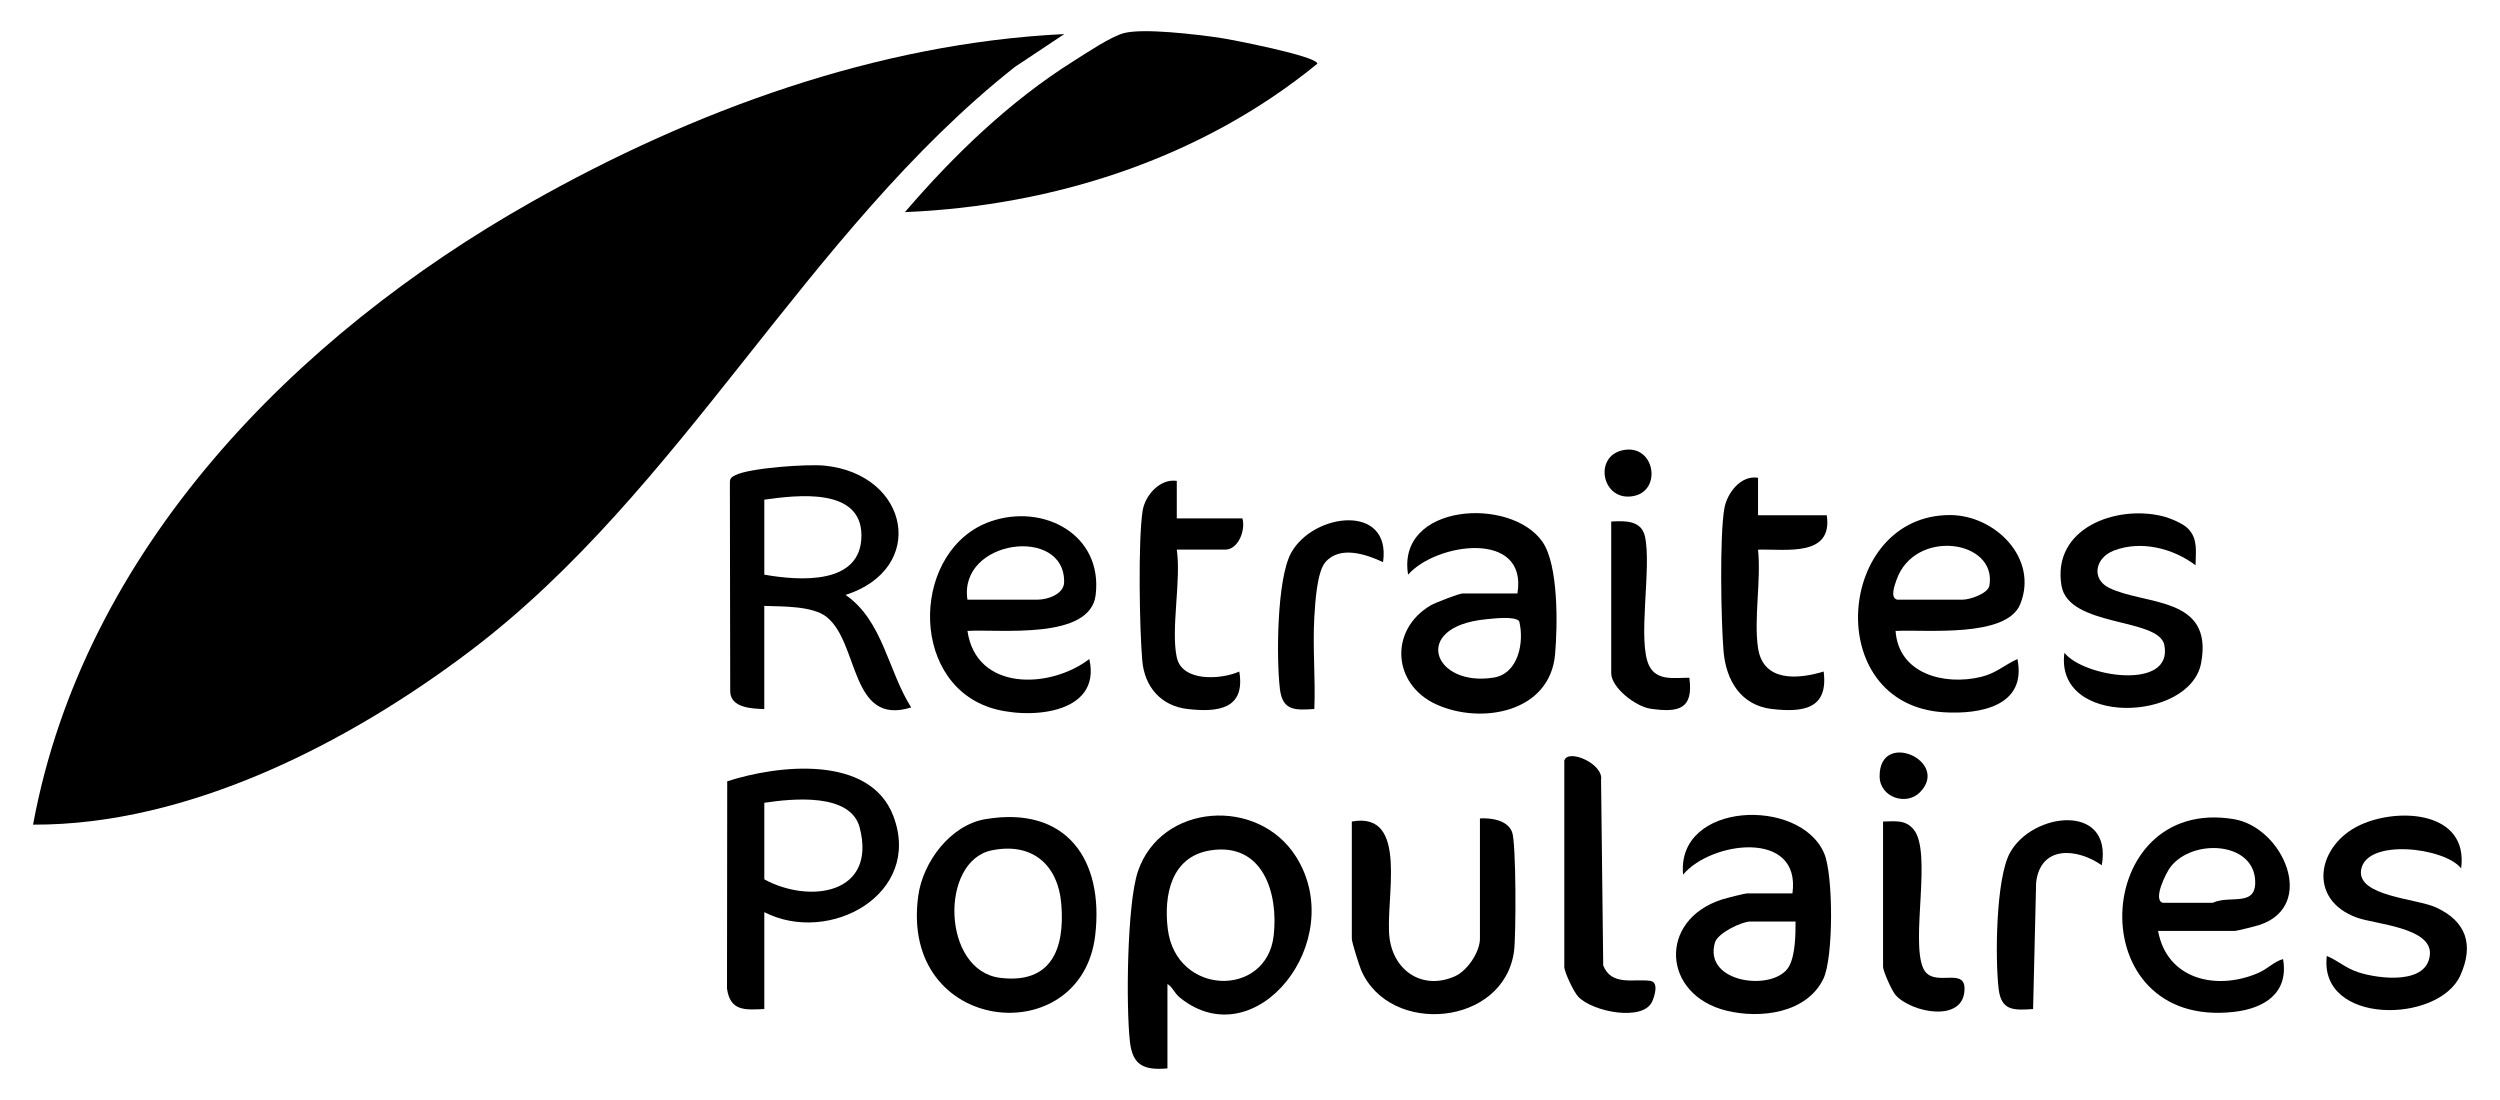
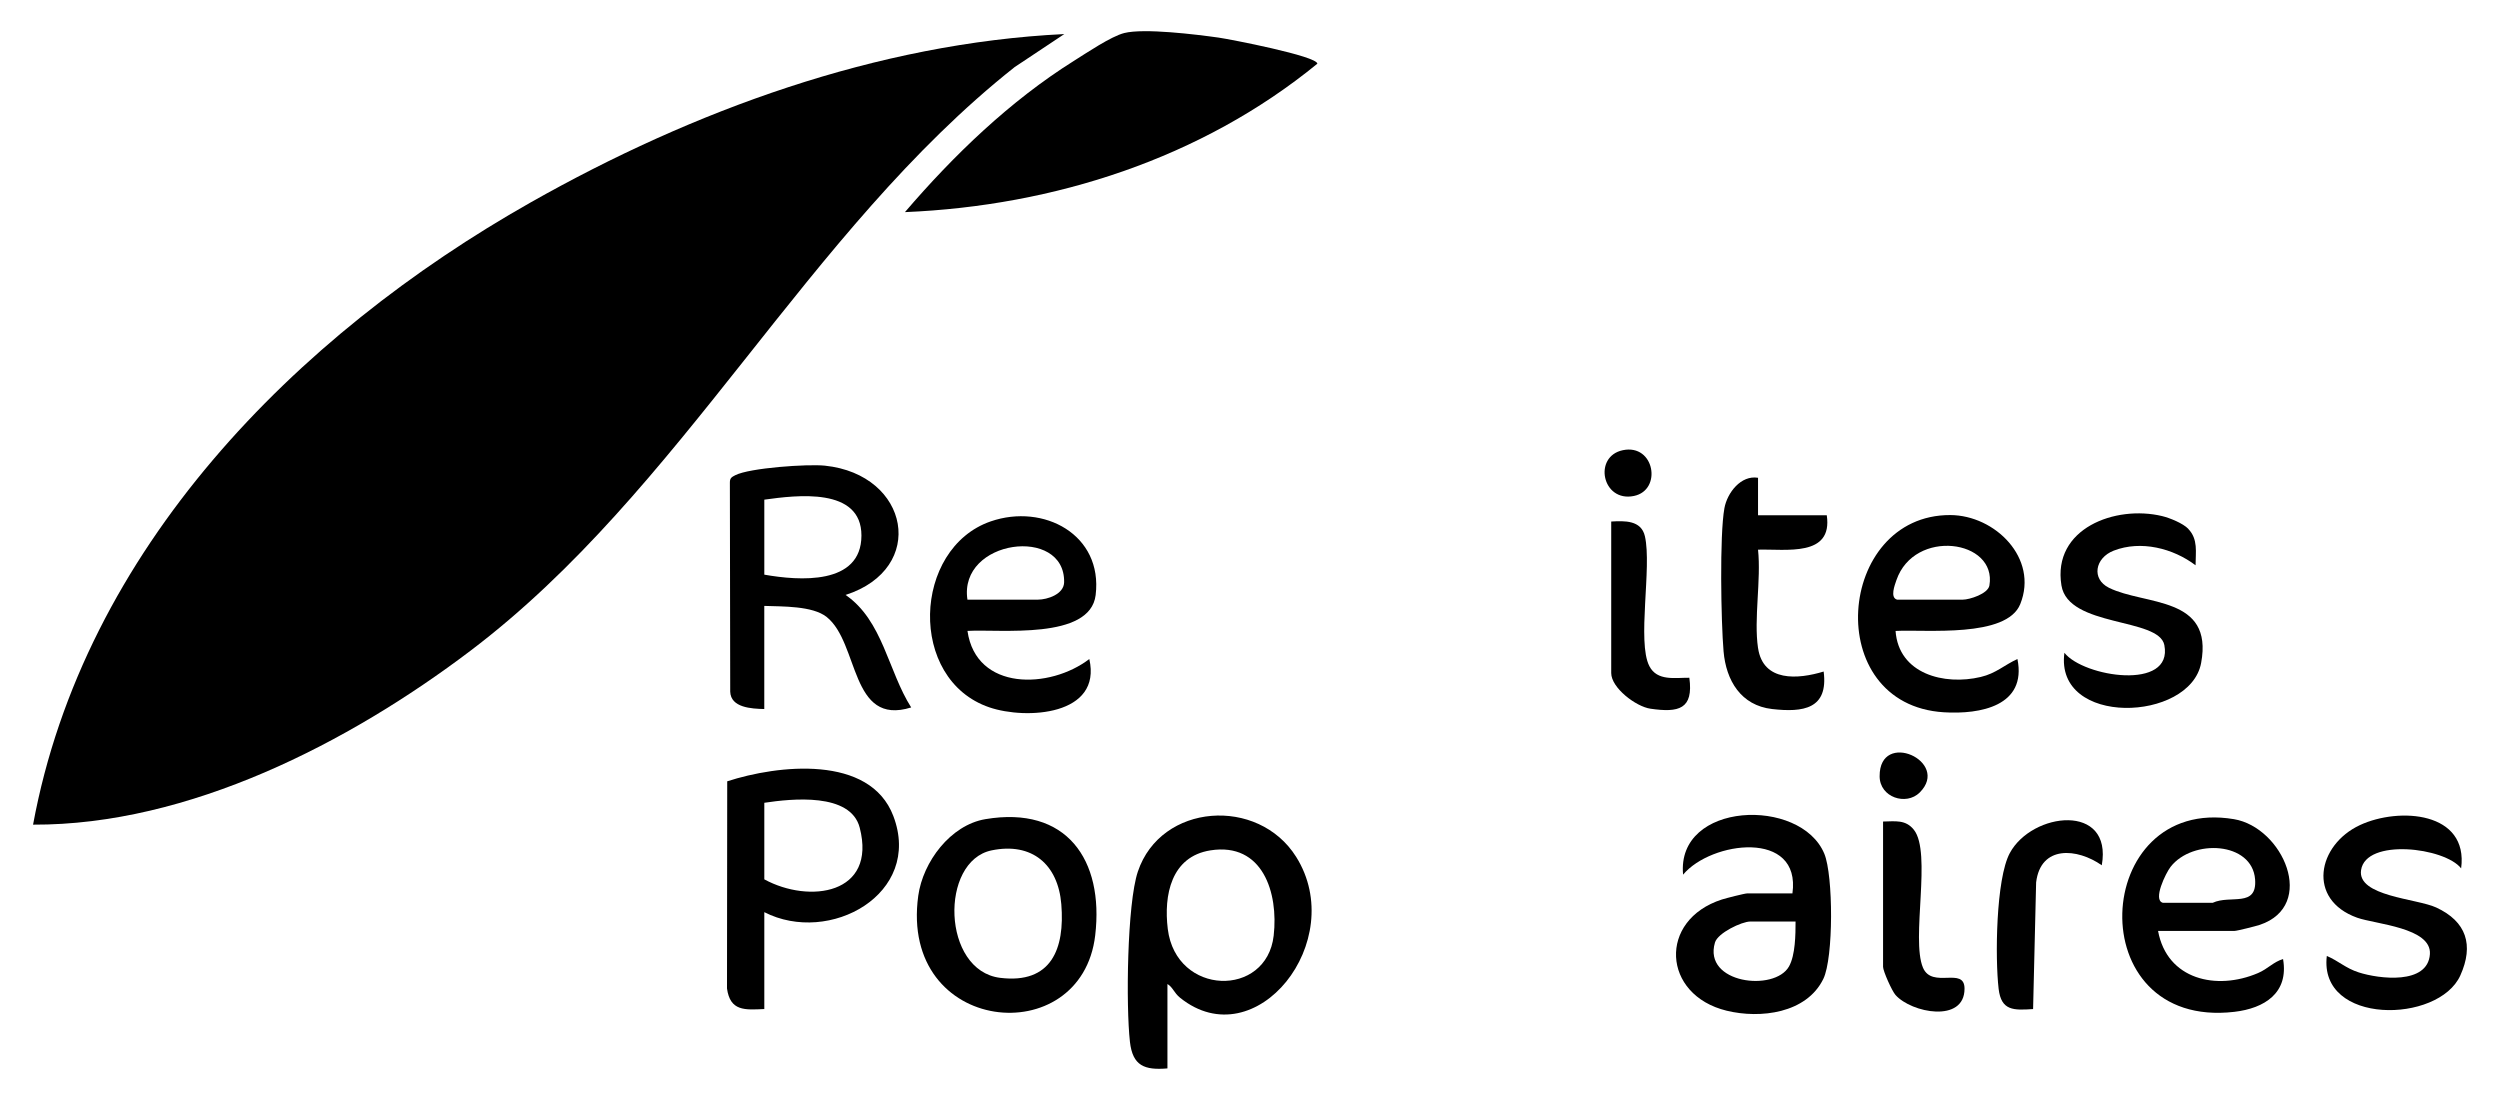
<svg xmlns="http://www.w3.org/2000/svg" id="Calque_1" version="1.1" viewBox="0 0 800 352">
  <path d="M340.58,10.9l-15.91,10.58c-66.7,52.83-106.27,135.43-174.19,186.81-38.92,29.45-90.14,55.79-139.9,55.6C26.81,175.83,94.5,107.35,169.91,64.72c51.79-29.28,110.69-50.91,170.67-53.82Z" />
  <path d="M289.58,67.88c15.6-18.21,33.68-35.63,54.08-48.41,4.02-2.52,11.88-7.84,16.1-8.9,6.38-1.6,22.98.45,30.17,1.46,3.56.5,31.64,5.93,31.62,8.36-37.11,30.32-84.28,45.49-131.98,47.49Z" />
  <path d="M244.58,226.89c-4.1-.09-10.75-.43-10.91-5.56l-.11-66.95c0-1.42.59-1.72,1.7-2.3,4.58-2.37,23.21-3.64,28.69-3.07,27.14,2.82,32.84,32.95,6.63,41.37,11.94,8.2,13.59,24.34,21,36-19.6,6.13-16.58-20.61-27.05-28.95-4.52-3.6-14.24-3.33-19.96-3.54v33ZM244.58,183.89c11.1,1.96,31.05,3.46,31.08-12.5.03-15.58-20.78-12.93-31.08-11.5v24Z" />
  <path d="M373.58,341.89c-7.35.62-11.13-.82-12-8.5-1.29-11.36-.94-44.12,2.53-54.47,7.36-21.95,38.52-24.06,50.66-4.72,16.88,26.87-12.92,64.5-37.11,45.11-2-1.6-2.33-3.4-4.08-4.42v27ZM387.33,272.12c-12.58,1.98-14.97,14.33-13.64,25.16,2.64,21.45,31.62,22.09,33.89,2.11,1.56-13.69-3.5-29.92-20.26-27.27Z" />
  <path d="M244.58,291.89v31c-6.27.3-10.93.71-11.94-6.57l.07-66.3c16.18-5.26,45.65-8.62,53.15,11.09,9.5,24.94-20.44,41.45-41.28,30.78ZM244.58,256.89v24.5c14.4,7.85,36.04,4.83,30.53-16.53-2.92-11.31-21.74-9.29-30.53-7.97Z" />
-   <path d="M485.58,189.89c3.36-20.44-26.02-16.24-34.99-6-3.74-22.76,32.84-25.12,43-10.51,5.16,7.42,4.85,26.88,4.03,36.05-1.66,18.58-23.65,22.53-38.04,15.96-14.05-6.42-15.09-23.87-1.71-31.7,1.44-.85,9.09-3.79,10.21-3.79h17.5ZM475.38,198.18c-24,2.39-16.74,21.8,2.65,18.64,7.85-1.28,9.79-11.34,8.12-18-1.24-1.78-8.43-.87-10.77-.64Z" />
  <path d="M606.58,201.89c.97,13.77,15.56,17.52,27.25,14.74,4.91-1.16,7.49-3.8,11.75-5.74,3.04,15.02-11.87,17.76-23.54,17.04-39.4-2.43-34.38-63.24,2.05-63.11,14.32.05,28.28,13.82,22.4,28.47-4.38,10.92-30.17,8.09-39.9,8.61ZM607.08,191.89h21c2.18,0,8.08-1.88,8.53-4.53,2.5-14.71-24.04-18.37-29.76-1.7-.53,1.56-2.11,5.58.22,6.23Z" />
  <path d="M309.59,201.89c2.76,19.32,26.38,18.66,38.99,9,4.12,18.06-20.17,19.48-31.96,15.47-26.23-8.91-24.59-50.89.42-59.52,16.9-5.83,35.92,4.21,33.57,23.57-1.76,14.48-30.64,10.86-41.02,11.48ZM309.58,191.89h22.5c3.11,0,8.36-1.74,8.44-5.56.36-18.17-33.87-13.75-30.94,5.56Z" />
  <path d="M573.58,285.89c2.84-20.56-26.08-16.73-34.99-6-2.23-23.44,37.61-24.92,45.19-6.7,2.89,6.94,2.97,33.34-.32,40.07-5.39,11.01-20.13,12.79-30.92,10.17-20.67-5.02-22.03-29.01-1.51-35.6,1.29-.41,7.27-1.94,8.06-1.94h14.5ZM574.58,294.89h-14.5c-2.69,0-10.39,3.64-11.29,6.71-3.89,13.15,19.06,15.84,23.68,7.68,2.05-3.62,2.11-10.27,2.11-14.39Z" />
  <path d="M690.58,297.89c2.85,15.6,18.71,19.18,31.99,13.49,3.17-1.36,4.96-3.6,8.01-4.48,1.87,10.84-5.92,15.76-15.6,16.89-49.66,5.77-45.88-69.31-.13-61.66,15.7,2.63,26.64,27.64,8.29,33.82-1.22.41-7.31,1.94-8.06,1.94h-24.5ZM692.08,288.89h16c5.64-2.63,14.25,1.67,13.55-7.5-.93-12.09-20.05-13.01-27.04-4-1.55,2-5.75,10.59-2.51,11.49Z" />
  <path d="M315.32,262.13c25.94-4.38,37.98,12.94,35.15,37.15-4.38,37.51-62.74,31.86-56.63-12.63,1.49-10.84,10.3-22.64,21.48-24.52ZM317.31,272.12c-16.66,3.44-15.92,38.49,2.75,40.79,16.34,2.01,20.73-9.25,19.56-23.56-1.03-12.7-9.36-19.91-22.31-17.23Z" />
-   <path d="M473.58,261.89c3.7-.19,8.65.51,10.25,4.25,1.38,3.23,1.32,33.21.67,38.16-3.15,24.11-39.86,27.33-48.94,6.11-.66-1.55-2.98-8.9-2.98-10.02v-37.5c18.69-3.44,10.47,25.51,12.09,37.41,1.44,10.6,10.77,16.63,20.92,12.1,4.03-1.8,7.99-7.85,7.99-12.01v-38.5Z" />
  <path d="M787.57,277.89c-5.22-6.74-30.52-9.76-32.03.56-1.23,8.39,17.83,9.08,24.03,11.94,9.71,4.49,12.11,12.03,7.74,21.74-6.98,15.5-45.39,15.97-42.73-6.23,3.79,1.62,5.99,3.91,10.22,5.27,6.41,2.07,22.1,4.07,22.77-5.85.57-8.5-17.47-9.58-23.27-11.65-16.16-5.78-12.79-23.28.9-29.65,12.51-5.82,34.79-4.32,32.36,13.87Z" />
  <path d="M700.24,169.24c3.2,3.33,2.35,7.4,2.34,11.65-7.19-5.45-17.49-8.06-26.18-4.69-6.02,2.33-7.22,9.09-1.52,11.9,11.5,5.67,33.5,2.54,29.48,24.06-3.54,18.92-46.93,20.48-43.75-3.27,6.12,7.78,34.86,12.24,31.98-2.47-1.74-8.89-30.74-5.59-32.93-19.09-2.97-18.27,17.32-25.76,32.19-22.19,2.46.59,6.7,2.31,8.41,4.09Z" />
  <path d="M562.58,207.39c1.62,10.91,12.79,10.01,20.99,7.5,1.56,12.01-6.58,13.13-16.5,12-9.97-1.14-14.73-9.12-15.53-18.47-.81-9.44-1.3-37.2.27-45.8.9-4.93,5.29-10.65,10.76-9.73v12h22c1.98,13.46-13.07,10.74-22,11,1.03,9.71-1.39,22.14,0,31.5Z" />
-   <path d="M376.58,210.39c1.71,7.91,14.23,7.1,19.99,4.5,2.01,12-6.73,13.11-16.5,12-8.53-.97-13.8-7.05-14.54-15.46-.9-10.22-1.37-38.43.11-47.98.78-5.01,5.6-10.37,10.93-9.57v12h21c1.08,3.77-1.32,10-5.5,10h-15.5c1.45,9.8-1.95,25.47,0,34.5Z" />
-   <path d="M500.58,243.39c1.18-3.98,12.69,1.07,11.76,6.24l.69,59.31c2.66,6.71,9.82,4.18,15.08,4.94,2.8.41,1.34,4.93.58,6.62-2.91,6.43-19.02,3.34-23.66-1.56-1.42-1.5-4.45-7.86-4.45-9.55v-66Z" />
  <path d="M672.57,276.89c-7.84-5.5-19.57-6.53-21.01,5.48l-.97,40.53c-6.22.41-10.2.59-11.03-6.48-1.14-9.74-.89-35.17,3.59-43.46,7.11-13.15,32.96-16.13,29.42,3.93Z" />
-   <path d="M442.58,179.88c-5.4-2.51-13.81-5.4-18.47.03-2.68,3.12-3.25,12.95-3.52,17.48-.58,9.74.4,19.74,0,29.49-6.22.41-10.2.59-11.03-6.48-1.14-9.75-.98-35.11,3.59-43.46,7.06-12.9,32.11-15.94,29.43,2.93Z" />
  <path d="M602.58,262.89c3.9-.06,7.22-.68,9.86,2.64,5.79,7.27-.96,34.9,2.9,44.1,2.92,6.94,13.32-.48,13.31,6.74,0,11.1-16.99,7.76-22.08,2.03-1.16-1.3-3.99-7.65-3.99-9.01v-46.5Z" />
  <path d="M515.58,166.89c4.29-.24,9.6-.47,10.79,4.71,2.28,9.95-2.58,33.8,1.43,41.57,2.51,4.87,8.28,3.66,12.79,3.71,1.38,10.09-3.41,11.21-12.42,9.91-4.69-.67-12.58-6.69-12.58-11.41v-48.5Z" />
  <path d="M519.32,144.06c10.15-2.11,12.66,12.78,3.53,14.65-10.18,2.09-13.14-12.66-3.53-14.65Z" />
  <path d="M614.3,253.61c-4.3,4.28-12.79,1.59-12.82-5.2-.08-15.07,22.83-4.77,12.82,5.2Z" />
</svg>